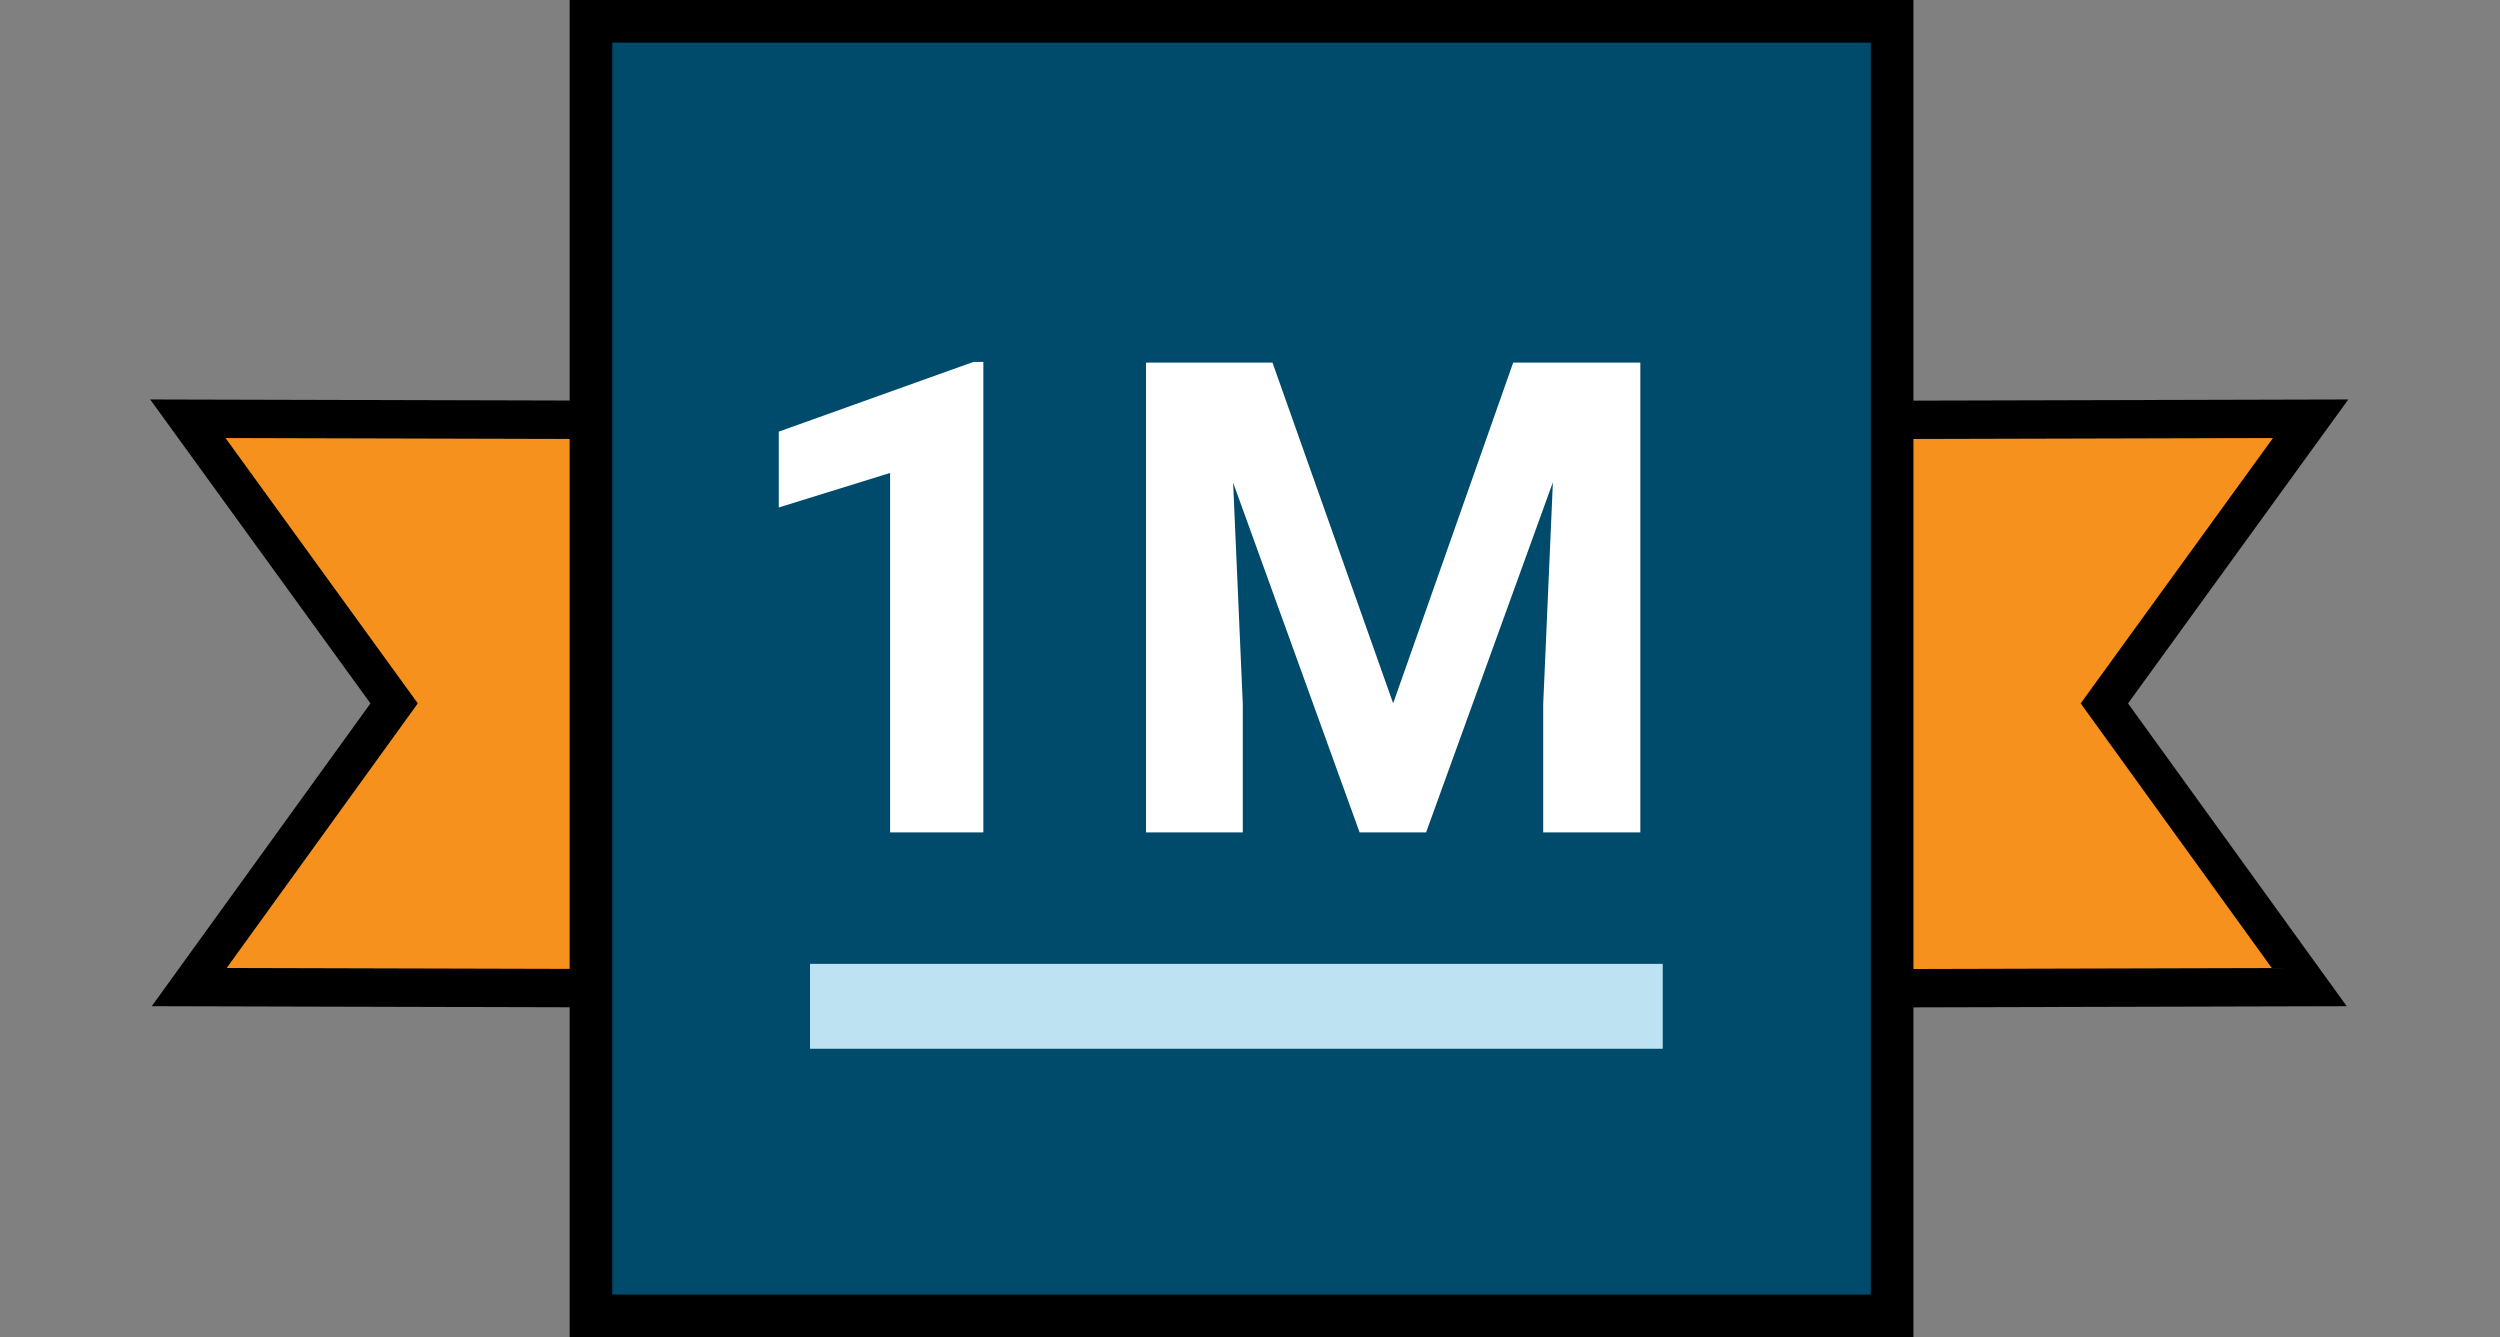
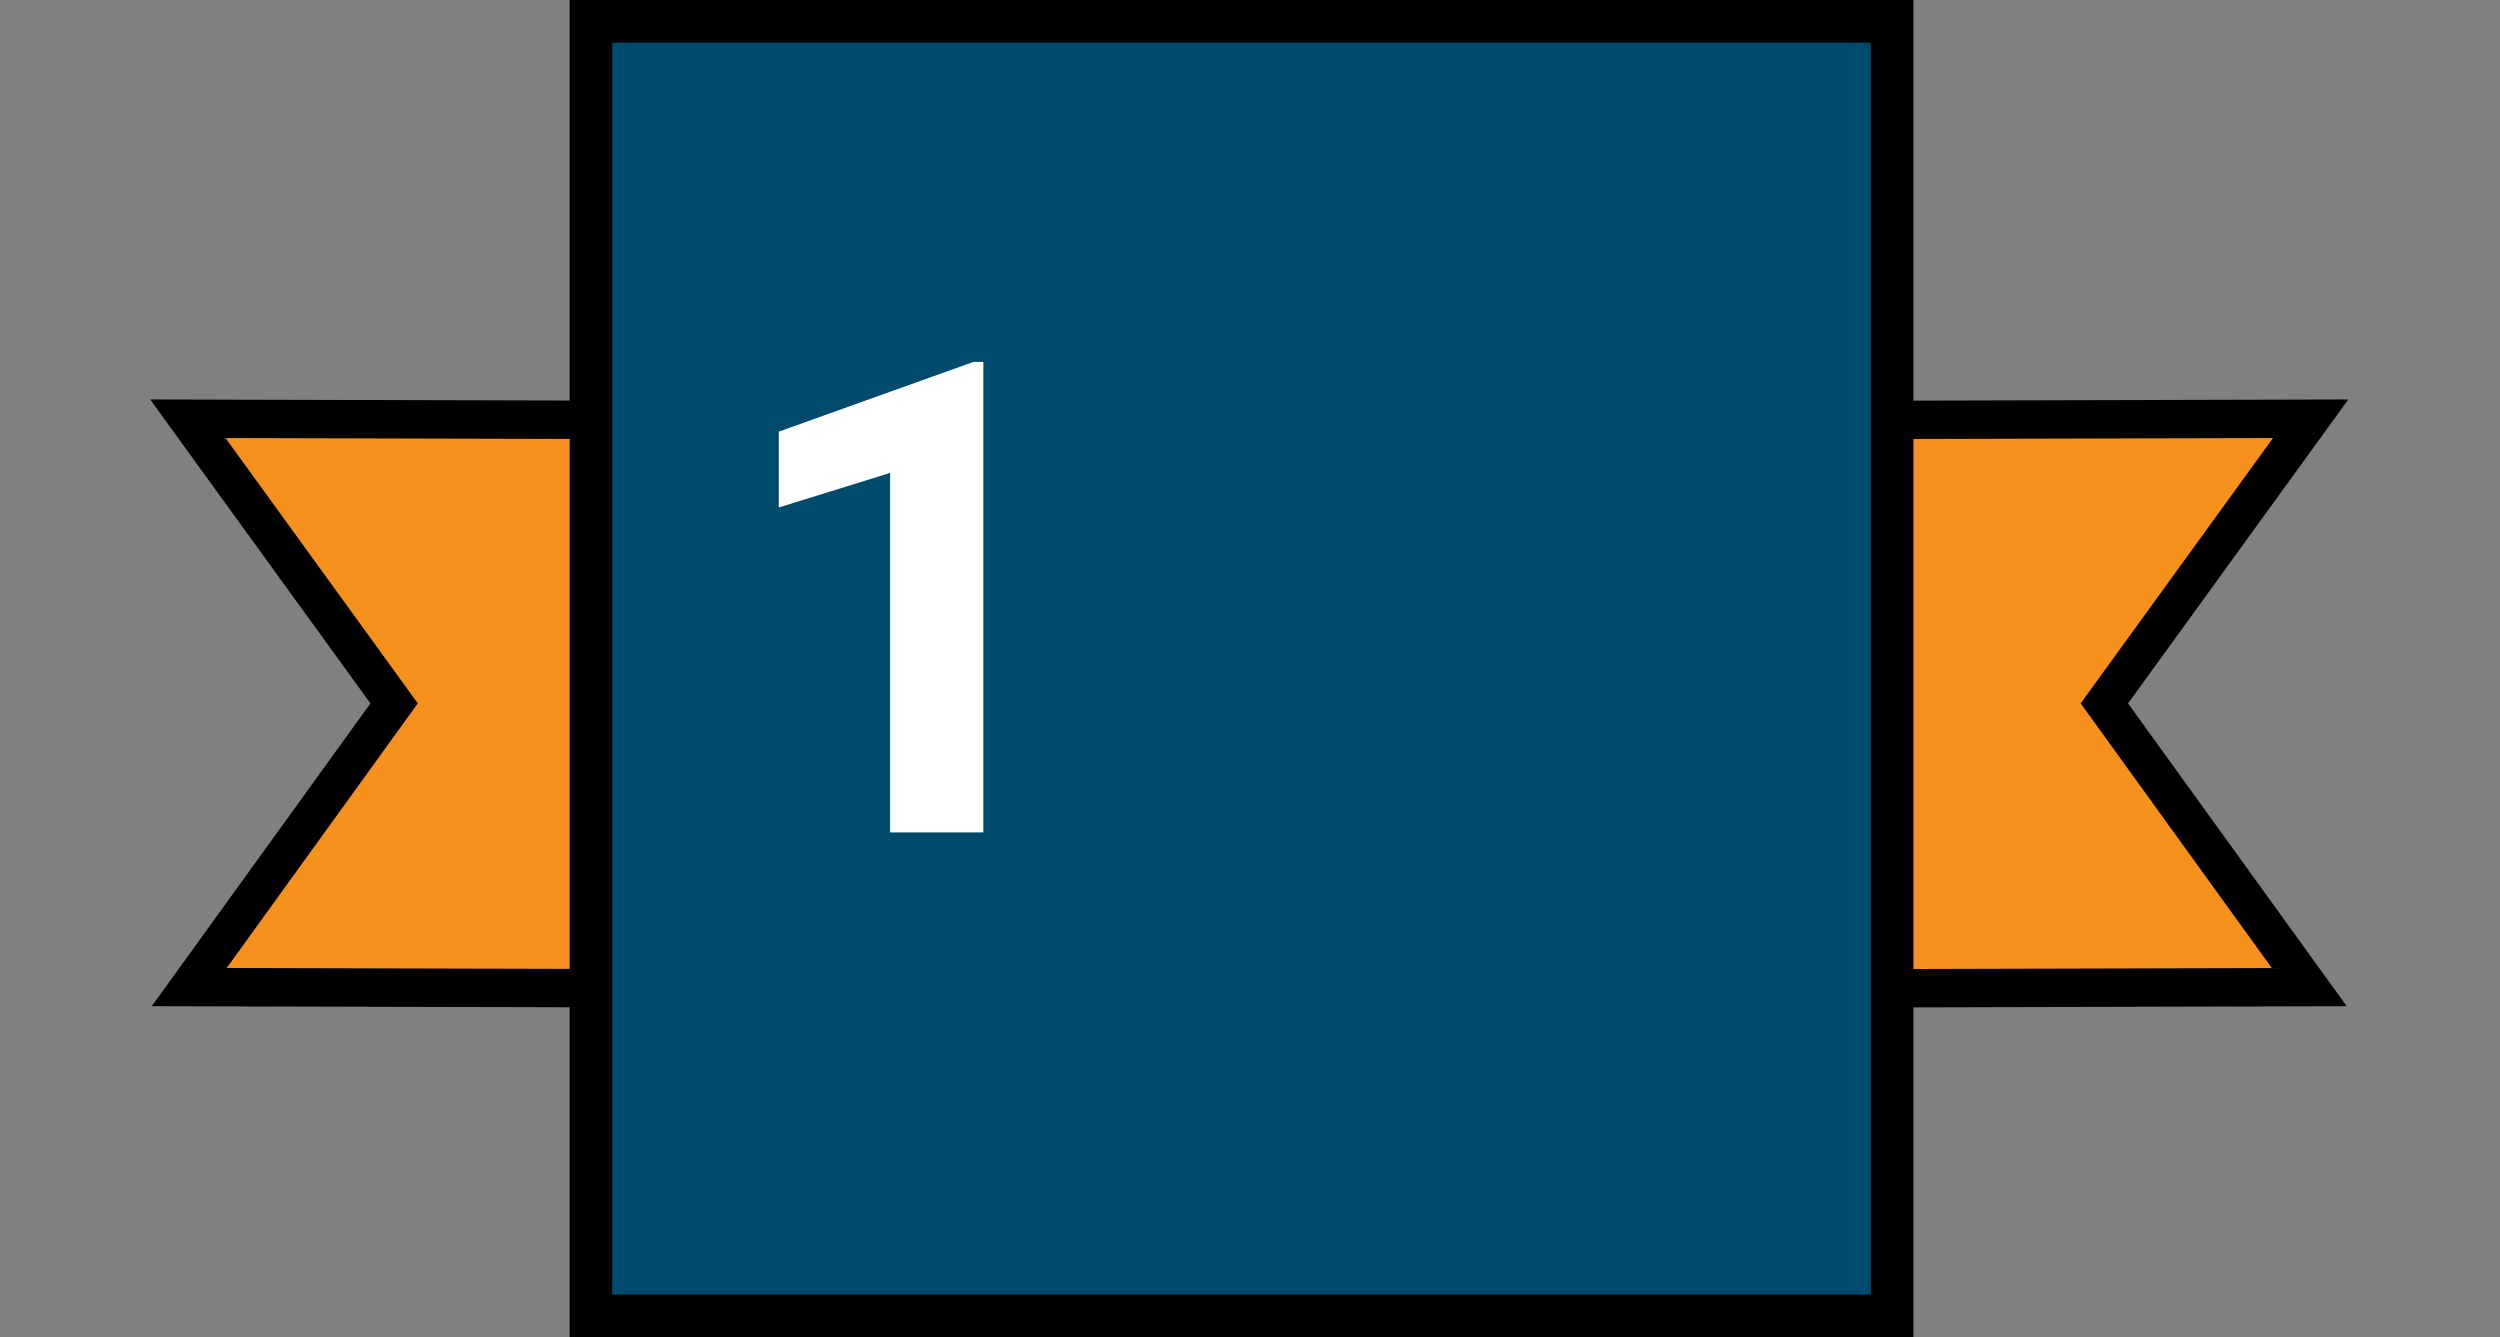
<svg xmlns="http://www.w3.org/2000/svg" width="129px" height="69px" viewBox="0 0 129 69" version="1.1">
  <rect x="0" y="0" width="129" height="69" fill="#808080" stroke="none" />
  <title>icon-1-million</title>
  <g id="Page-1" stroke="none" stroke-width="1" fill="none" fill-rule="evenodd">
    <g id="icon-1-million" transform="translate(2.428, 1.1)" fill-rule="nonzero">
      <polygon id="Rectangle-Copy" stroke="#000000" stroke-width="1.98" fill="#F7911D" transform="translate(36.091, 35.247) rotate(75) translate(-36.091, -35.247) " points="29.442 3.697 57.79 11.213 42.739 66.798 31.335 52.796 14.393 59.276" />
      <polygon id="Rectangle-Copy-2" stroke="#000000" stroke-width="1.98" fill="#F7911D" transform="translate(87.975, 35.247) scale(-1, 1) rotate(75) translate(-87.975, -35.247) " points="81.326 3.697 109.674 11.213 94.624 66.798 83.219 52.796 66.277 59.276" />
      <rect id="Rectangle" stroke="#000000" stroke-width="2.2" fill="#004B6C" x="28.066" y="0" width="67.139" height="66.8" />
      <g id="Group-3-Copy" transform="translate(37.757, 17.576)" fill="#FFFFFF">
        <g id="1M" transform="translate(0, 0)">
          <g id="1">
            <polygon id="Path" points="10.556 24.276 5.744 24.276 5.744 5.728 0 7.509 0 3.596 10.04 0 10.556 0" />
          </g>
          <g id="M" transform="translate(18.948, 0.033)">
-             <polygon id="Path" points="6.527 3.55271368e-15 12.754 17.583 18.948 3.55271368e-15 25.508 3.55271368e-15 25.508 24.243 20.497 24.243 20.497 17.616 20.996 6.177 14.453 24.243 11.023 24.243 4.496 6.194 4.995 17.616 4.995 24.243 0 24.243 0 3.55271368e-15" />
-           </g>
+             </g>
        </g>
      </g>
-       <rect id="Rectangle-Copy-3" fill="#BDE3F2" x="39.369" y="48.635" width="44" height="4.381" />
    </g>
  </g>
</svg>